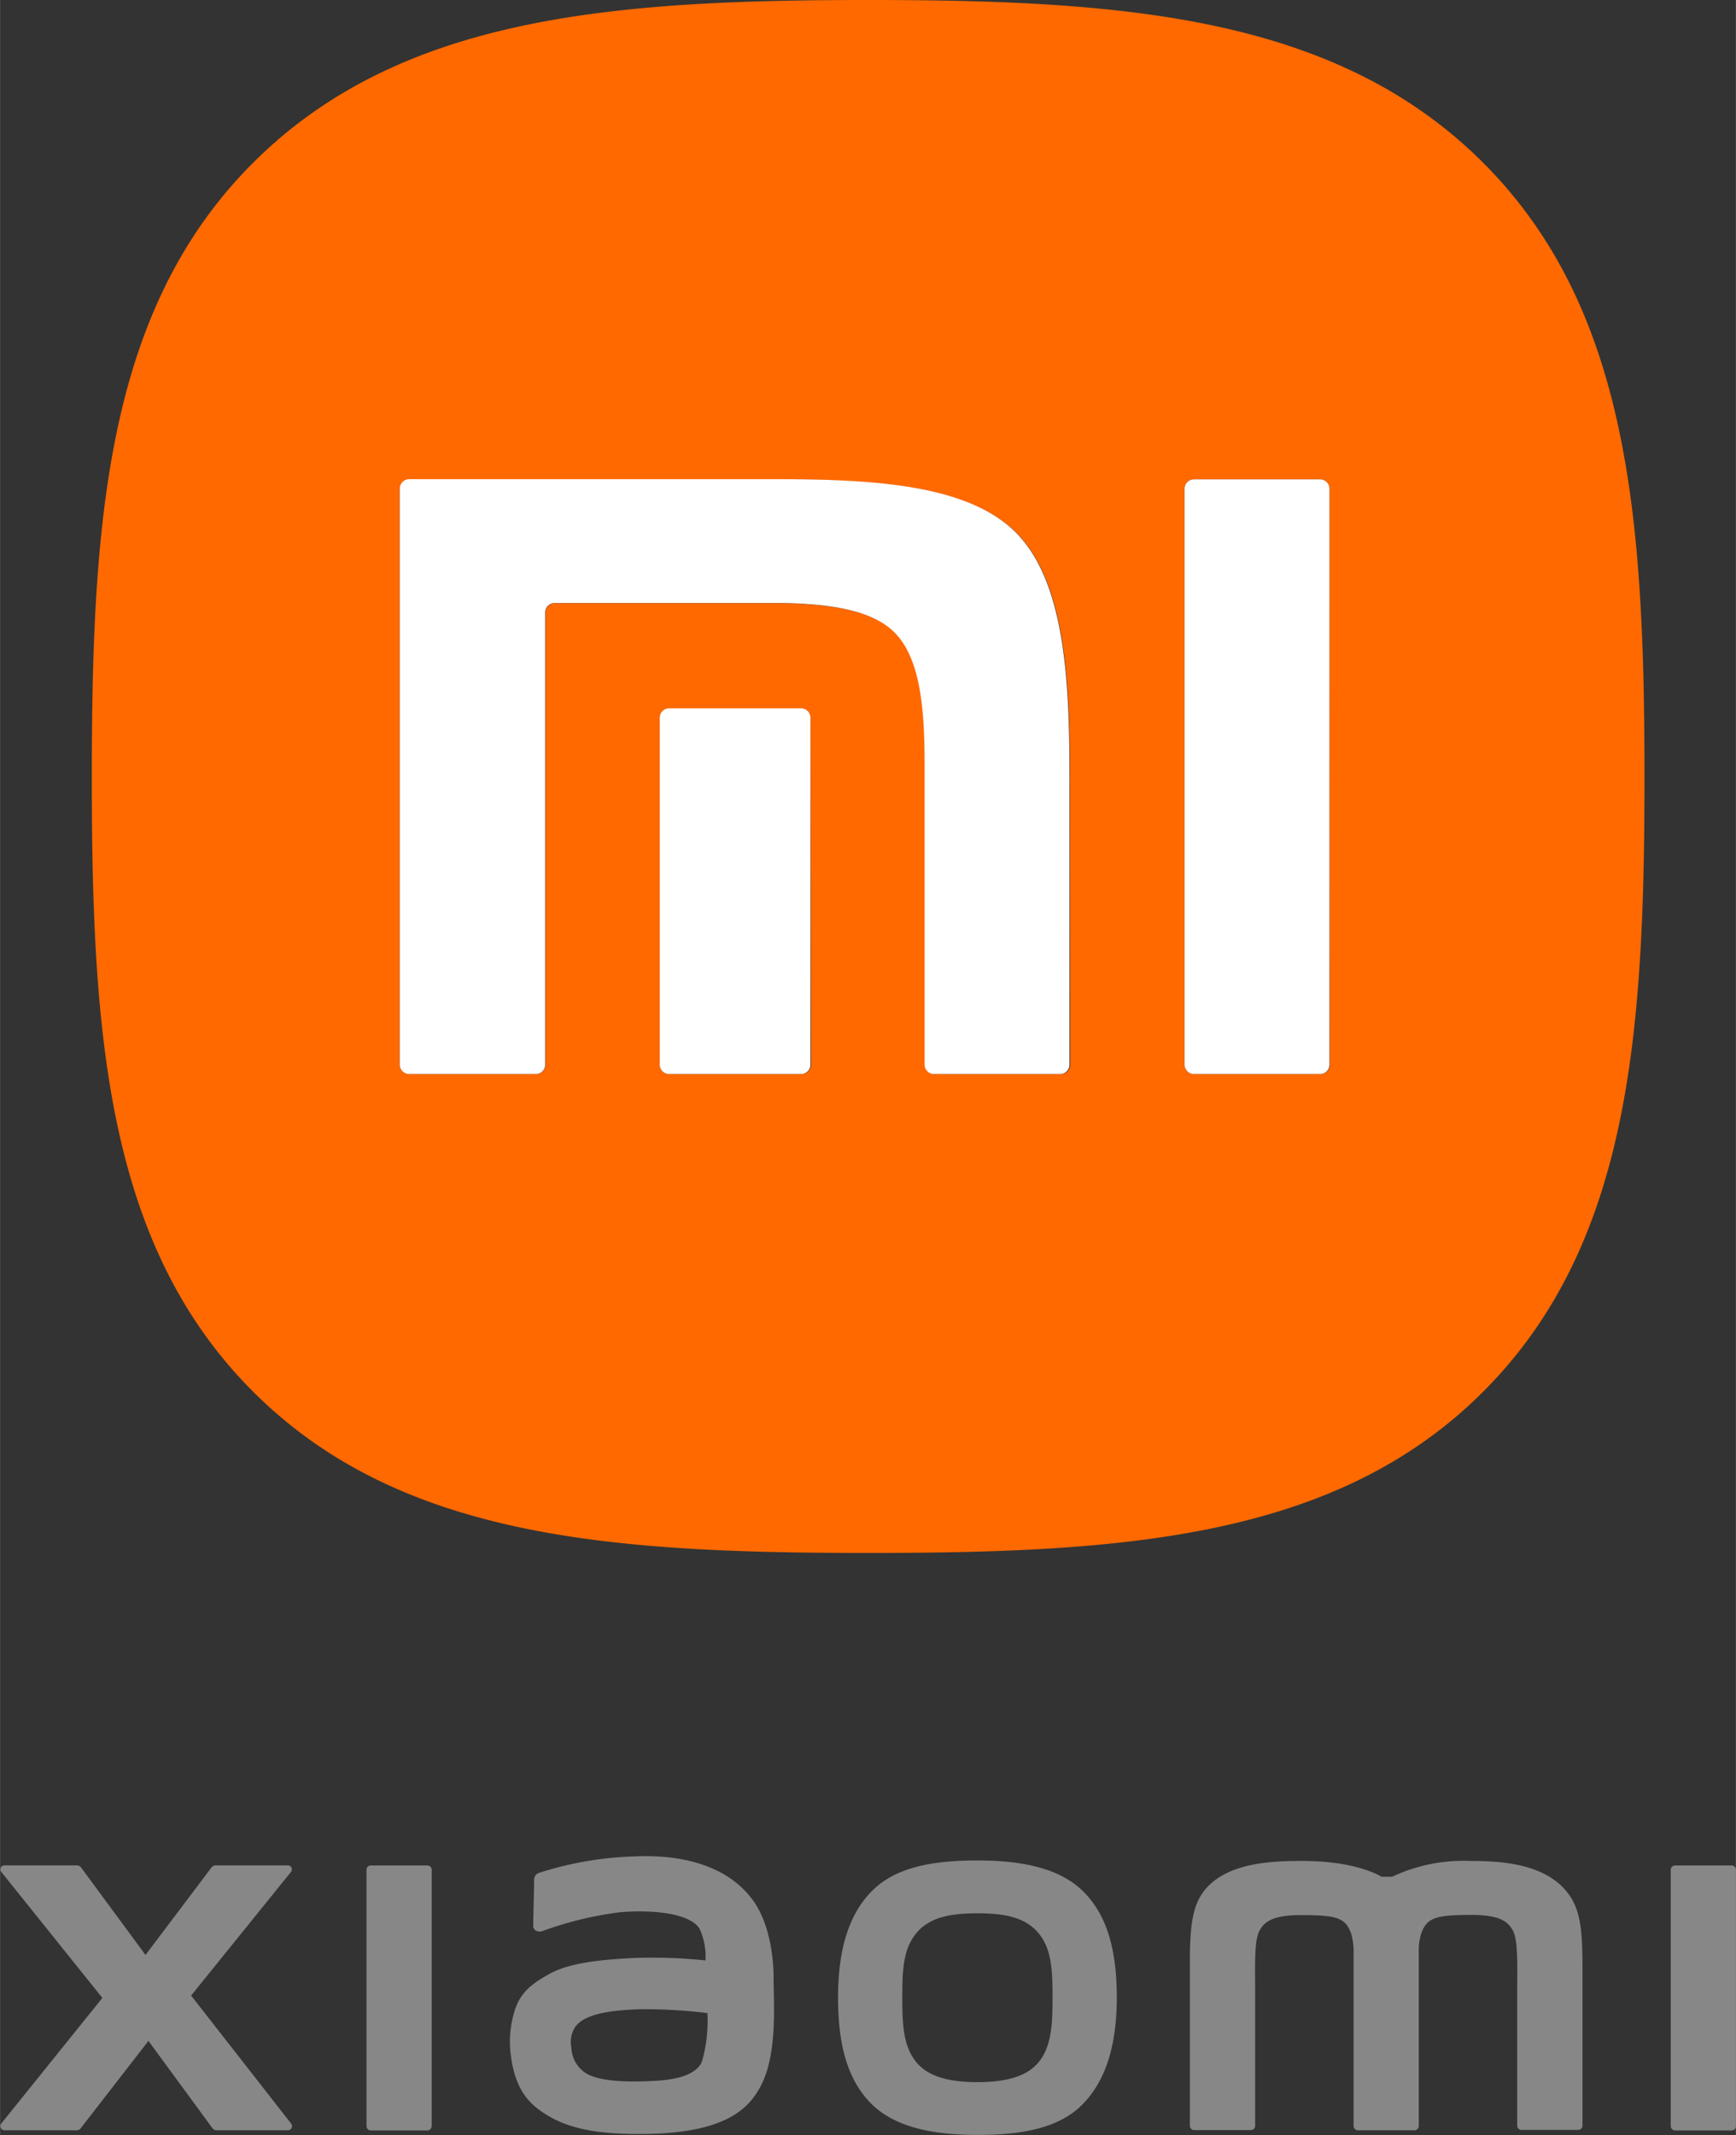
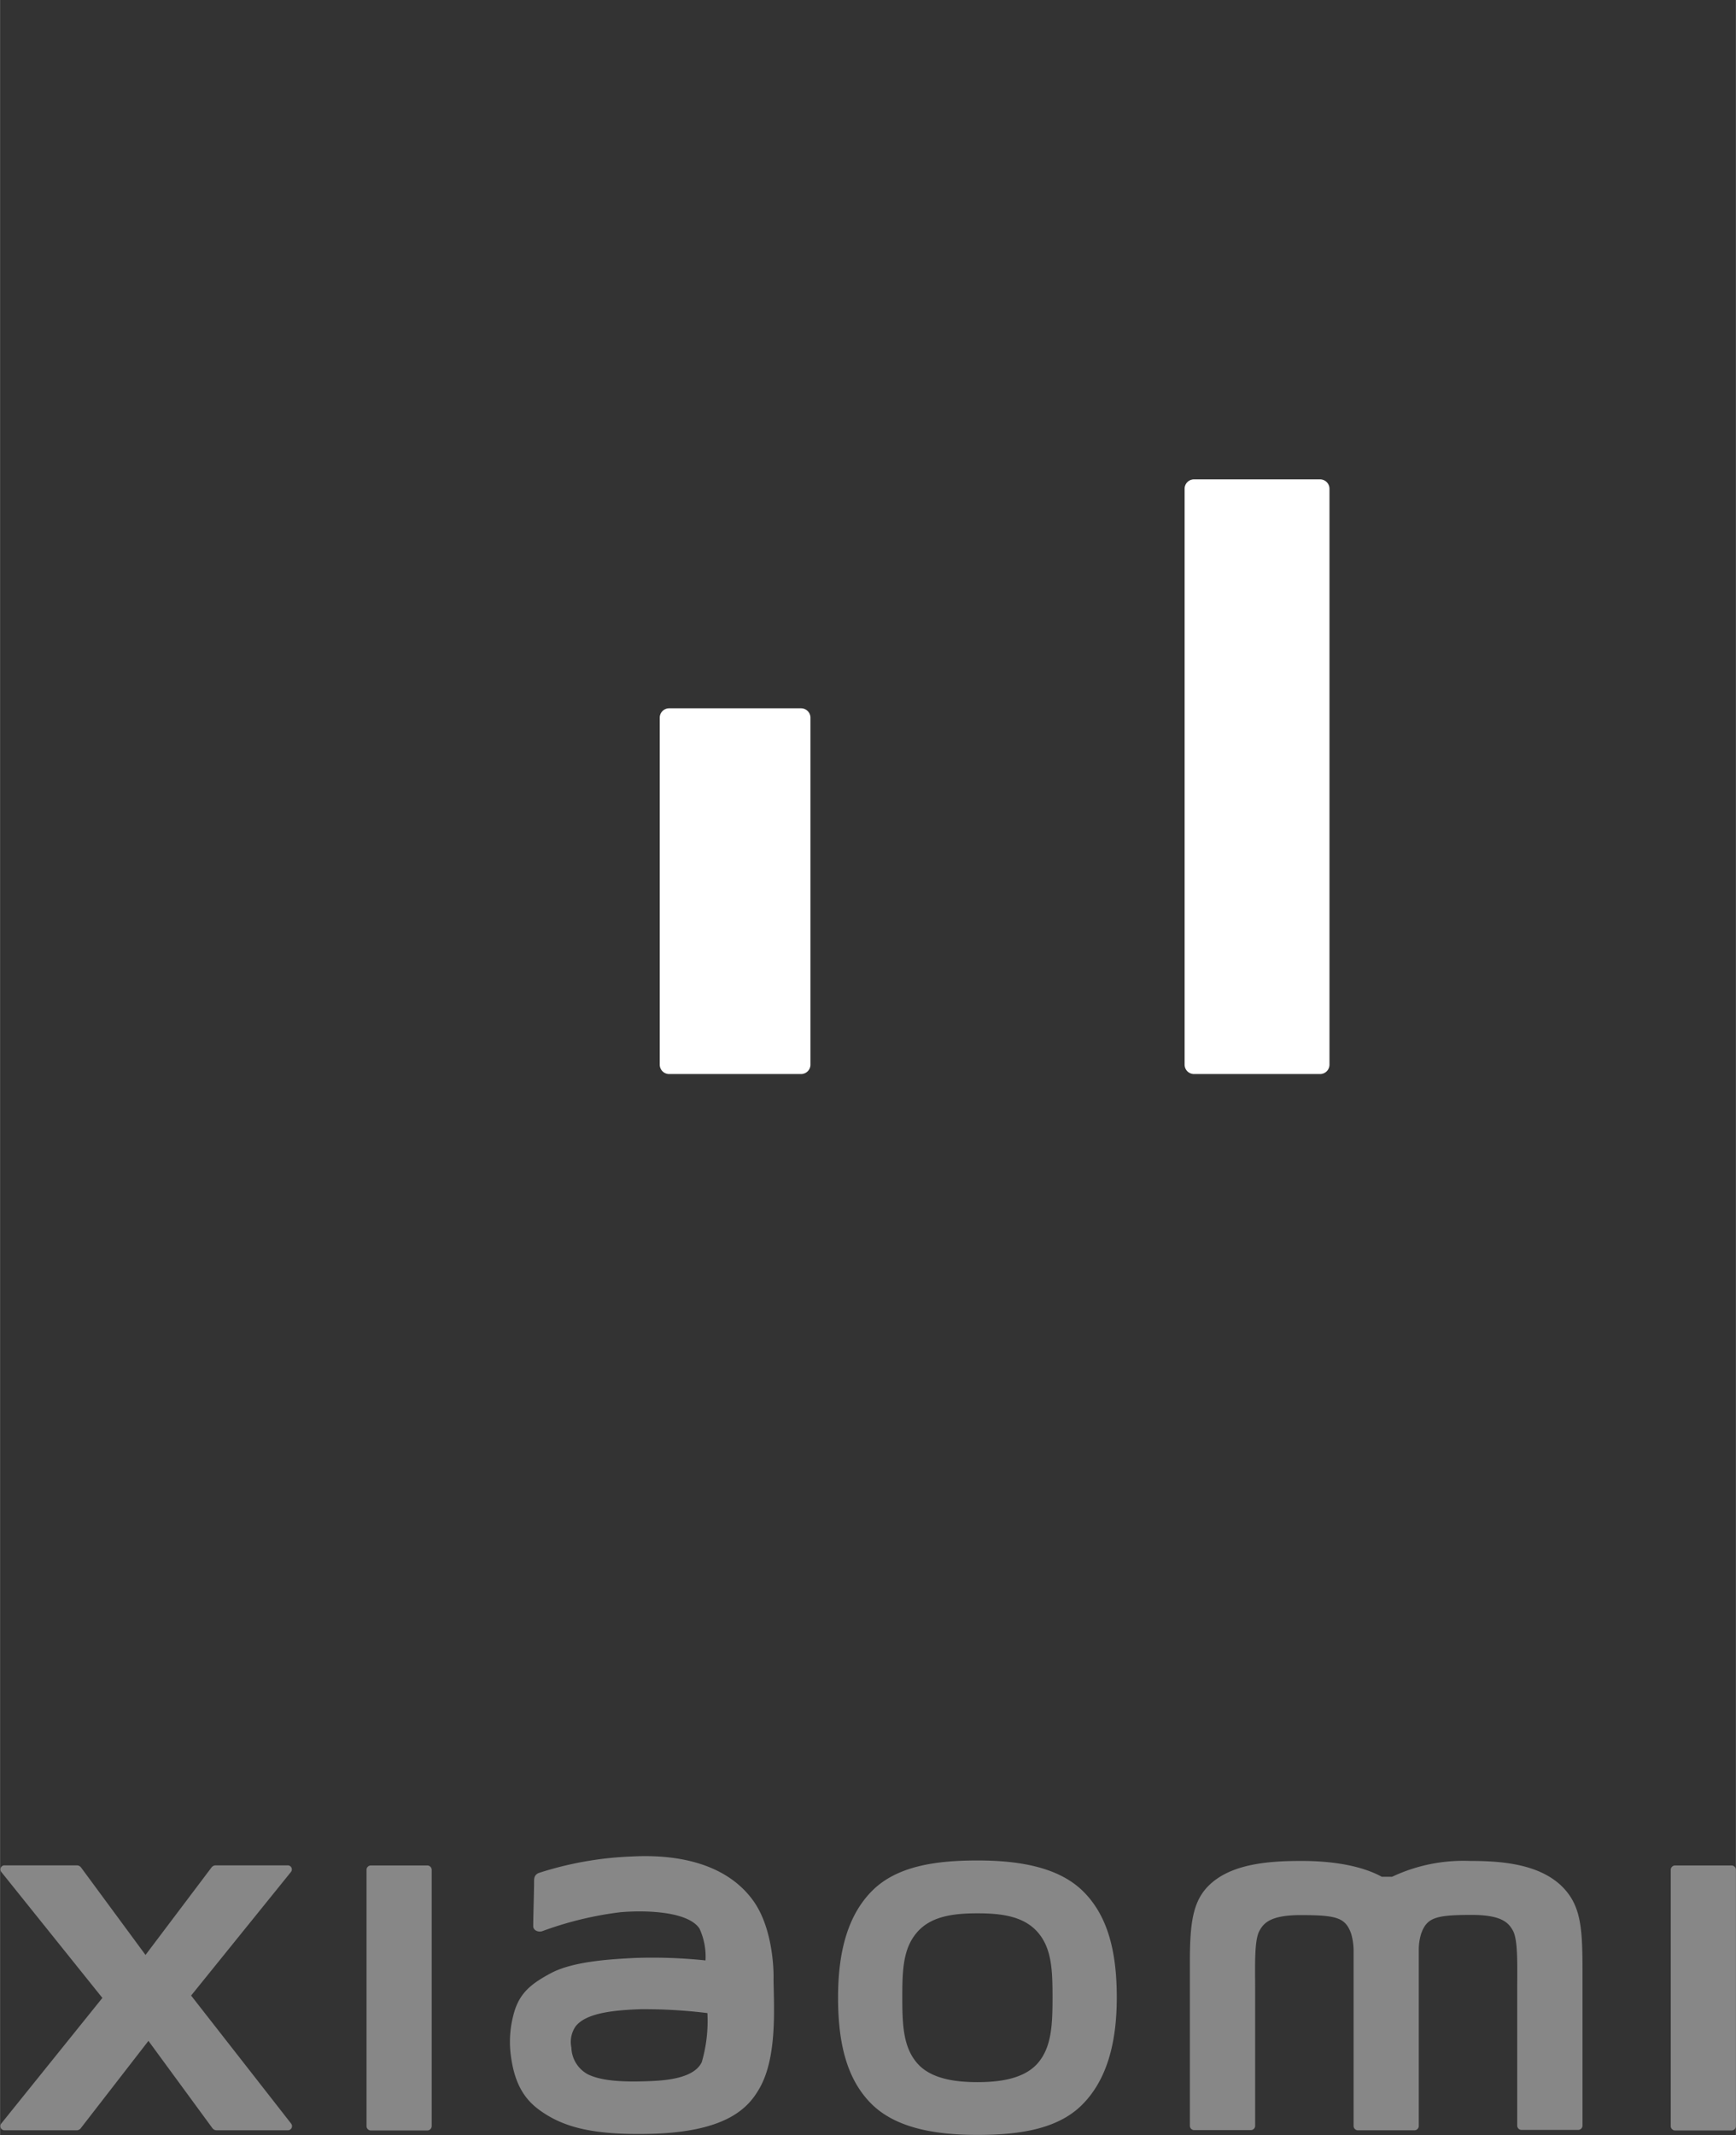
<svg xmlns="http://www.w3.org/2000/svg" viewBox="-0.032 0 184.282 226.63" width="2033" height="2500">
  <rect x="-0.032" y="0" width="184.282" height="226.63" fill="#333333" stroke="none" />
-   <path d="M157.36 17.22C141.81 1.73 119.45 0 92.13 0s-49.75 1.75-65.3 17.28S9.71 55.17 9.71 82.49s1.58 49.7 17.13 65.23 37.93 17.11 65.29 17.11 49.74-1.58 65.28-17.11 17.13-37.9 17.13-65.23-1.6-49.74-17.18-65.27zM86.06 113a1 1 0 0 1-1 1H71a1 1 0 0 1-1-1V76.2a1 1 0 0 1 1-1h14a1 1 0 0 1 1 1zm27.52 0a1 1 0 0 1-1 1H99.16a1 1 0 0 1-1-1V81.24c0-5.53-.33-11.23-3.19-14.09-2.45-2.46-7-3-11.81-3.14H58.87a1 1 0 0 0-1 1V113a1 1 0 0 1-1.05 1H43.4a1 1 0 0 1-1-1V51.88a1 1 0 0 1 1-1H82c10.1 0 20.65.46 25.86 5.67s5.69 15.77 5.69 25.88zm27.56 0a1 1 0 0 1-1 1h-13.42a1 1 0 0 1-1-1V51.88a1 1 0 0 1 1-1h13.38a1 1 0 0 1 1 1z" fill="#ff6900" />
  <g fill="#878787">
    <path d="M79.91 201.72c-2.75-3.8-7.74-4.95-12.91-4.67a36.48 36.48 0 0 0-9.82 1.74c-.58.22-.51.72-.52 1 0 1-.09 3.6-.09 4.65 0 .47.57.69 1 .52a37 37 0 0 1 8.28-2c3.06-.25 7.22 0 8.37 1.74a7.14 7.14 0 0 1 .64 3.38 53.88 53.88 0 0 0-7.55-.26c-2.19.12-6.39.3-8.86 1.61-2 1.07-3.18 2-3.81 3.85a11.19 11.19 0 0 0-.48 4.63c.37 3.26 1.5 4.88 3 6 2.42 1.78 5.45 2.72 11.74 2.58 8.36-.18 10.56-2.88 11.67-4.8 1.89-3.27 1.56-8.43 1.51-11.6.04-1.27-.15-5.59-2.17-8.37zm-10.72 19.16c-3.08.14-5.36 0-6.82-.71a3.33 3.33 0 0 1-1.75-2.84 2.92 2.92 0 0 1 .44-2.24c1.09-1.41 3.92-1.72 6.83-1.83a54.47 54.47 0 0 1 7.17.41 15.61 15.61 0 0 1-.6 5.21c-.79 1.66-3.6 1.92-5.27 2zM103.73 197.47c-4.22 0-8.44.53-11.11 3.15s-3.69 6.57-3.69 11.4.92 8.71 3.59 11.33 7 3.25 11.21 3.25 8.41-.53 11.07-3.16 3.72-6.59 3.72-11.42-.93-8.68-3.6-11.3-6.98-3.25-11.19-3.25zm6.39 21.53c-1.49 1.7-4.18 2-6.39 2s-4.91-.3-6.39-2-1.59-4-1.59-7 .1-5.22 1.58-6.92 3.87-2 6.4-2 4.9.3 6.39 2 1.58 4 1.58 6.92-.1 5.3-1.58 7zM183.79 198h-6a.47.47 0 0 0-.46.46v27.21a.47.47 0 0 0 .46.46h6a.47.47 0 0 0 .46-.46v-27.23a.47.47 0 0 0-.46-.44zM156 197.52a17.75 17.75 0 0 0-8.25 1.68h-1.1c-1.54-.85-4.25-1.68-8.52-1.68-3.16 0-7 .23-9.42 2.23-2 1.66-2.43 3.87-2.43 8.4v17.49a.46.46 0 0 0 .46.45h6a.46.46 0 0 0 .47-.45v-14.4c0-2.59-.11-5.3.46-6.31.43-.78 1.12-1.66 4.36-1.66 3.86 0 4.77.27 5.38 2a6.64 6.64 0 0 1 .25 1.68v18.71a.46.46 0 0 0 .46.45h6a.46.46 0 0 0 .46-.45v-18.73a5.85 5.85 0 0 1 .25-1.68c.61-1.71 1.52-2 5.38-2 3.24 0 3.92.88 4.36 1.66.56 1 .46 3.72.46 6.31v14.4a.46.46 0 0 0 .46.45h6a.46.46 0 0 0 .47-.45v-16.41c0-4.7-.16-7.11-2.36-9.16-2.5-2.26-6.4-2.53-9.6-2.53zM45.33 198h-6a.47.47 0 0 0-.46.46v27.21a.47.47 0 0 0 .46.46h6a.47.47 0 0 0 .46-.46v-27.23a.47.47 0 0 0-.46-.44zM20.25 211.81l10.6-13.12a.43.43 0 0 0-.34-.7h-7.64a.56.56 0 0 0-.46.23l-7 9.28-6.84-9.28a.56.56 0 0 0-.46-.23H.44a.43.43 0 0 0-.34.7l10.73 13.37L.09 225.4a.44.44 0 0 0 .35.71h7.65a.55.55 0 0 0 .47-.25l7.16-9.24 6.78 9.25a.56.56 0 0 0 .46.24h7.57a.44.44 0 0 0 .34-.71z" />
  </g>
  <path d="M85 75.18H71a1 1 0 0 0-1 1V113a1 1 0 0 0 1 1h14a1 1 0 0 0 1-1V76.2a1 1 0 0 0-1-1.02zM126.72 114h13.38a1 1 0 0 0 1-1V51.88a1 1 0 0 0-1-1h-13.38a1 1 0 0 0-1 1V113a1 1 0 0 0 1 1z" fill="#fff" />
-   <path d="M43.4 114h13.39a1 1 0 0 0 1.05-1V65a1 1 0 0 1 1-1h24.28c4.77.11 9.36.68 11.81 3.14 2.86 2.86 3.18 8.56 3.19 14.09V113a1 1 0 0 0 1 1h13.38a1 1 0 0 0 1-1V82.41c0-10.11-.47-20.64-5.69-25.88S92.13 50.86 82 50.86H43.4a1 1 0 0 0-1 1V113a1 1 0 0 0 1 1z" fill="#fff" />
</svg>